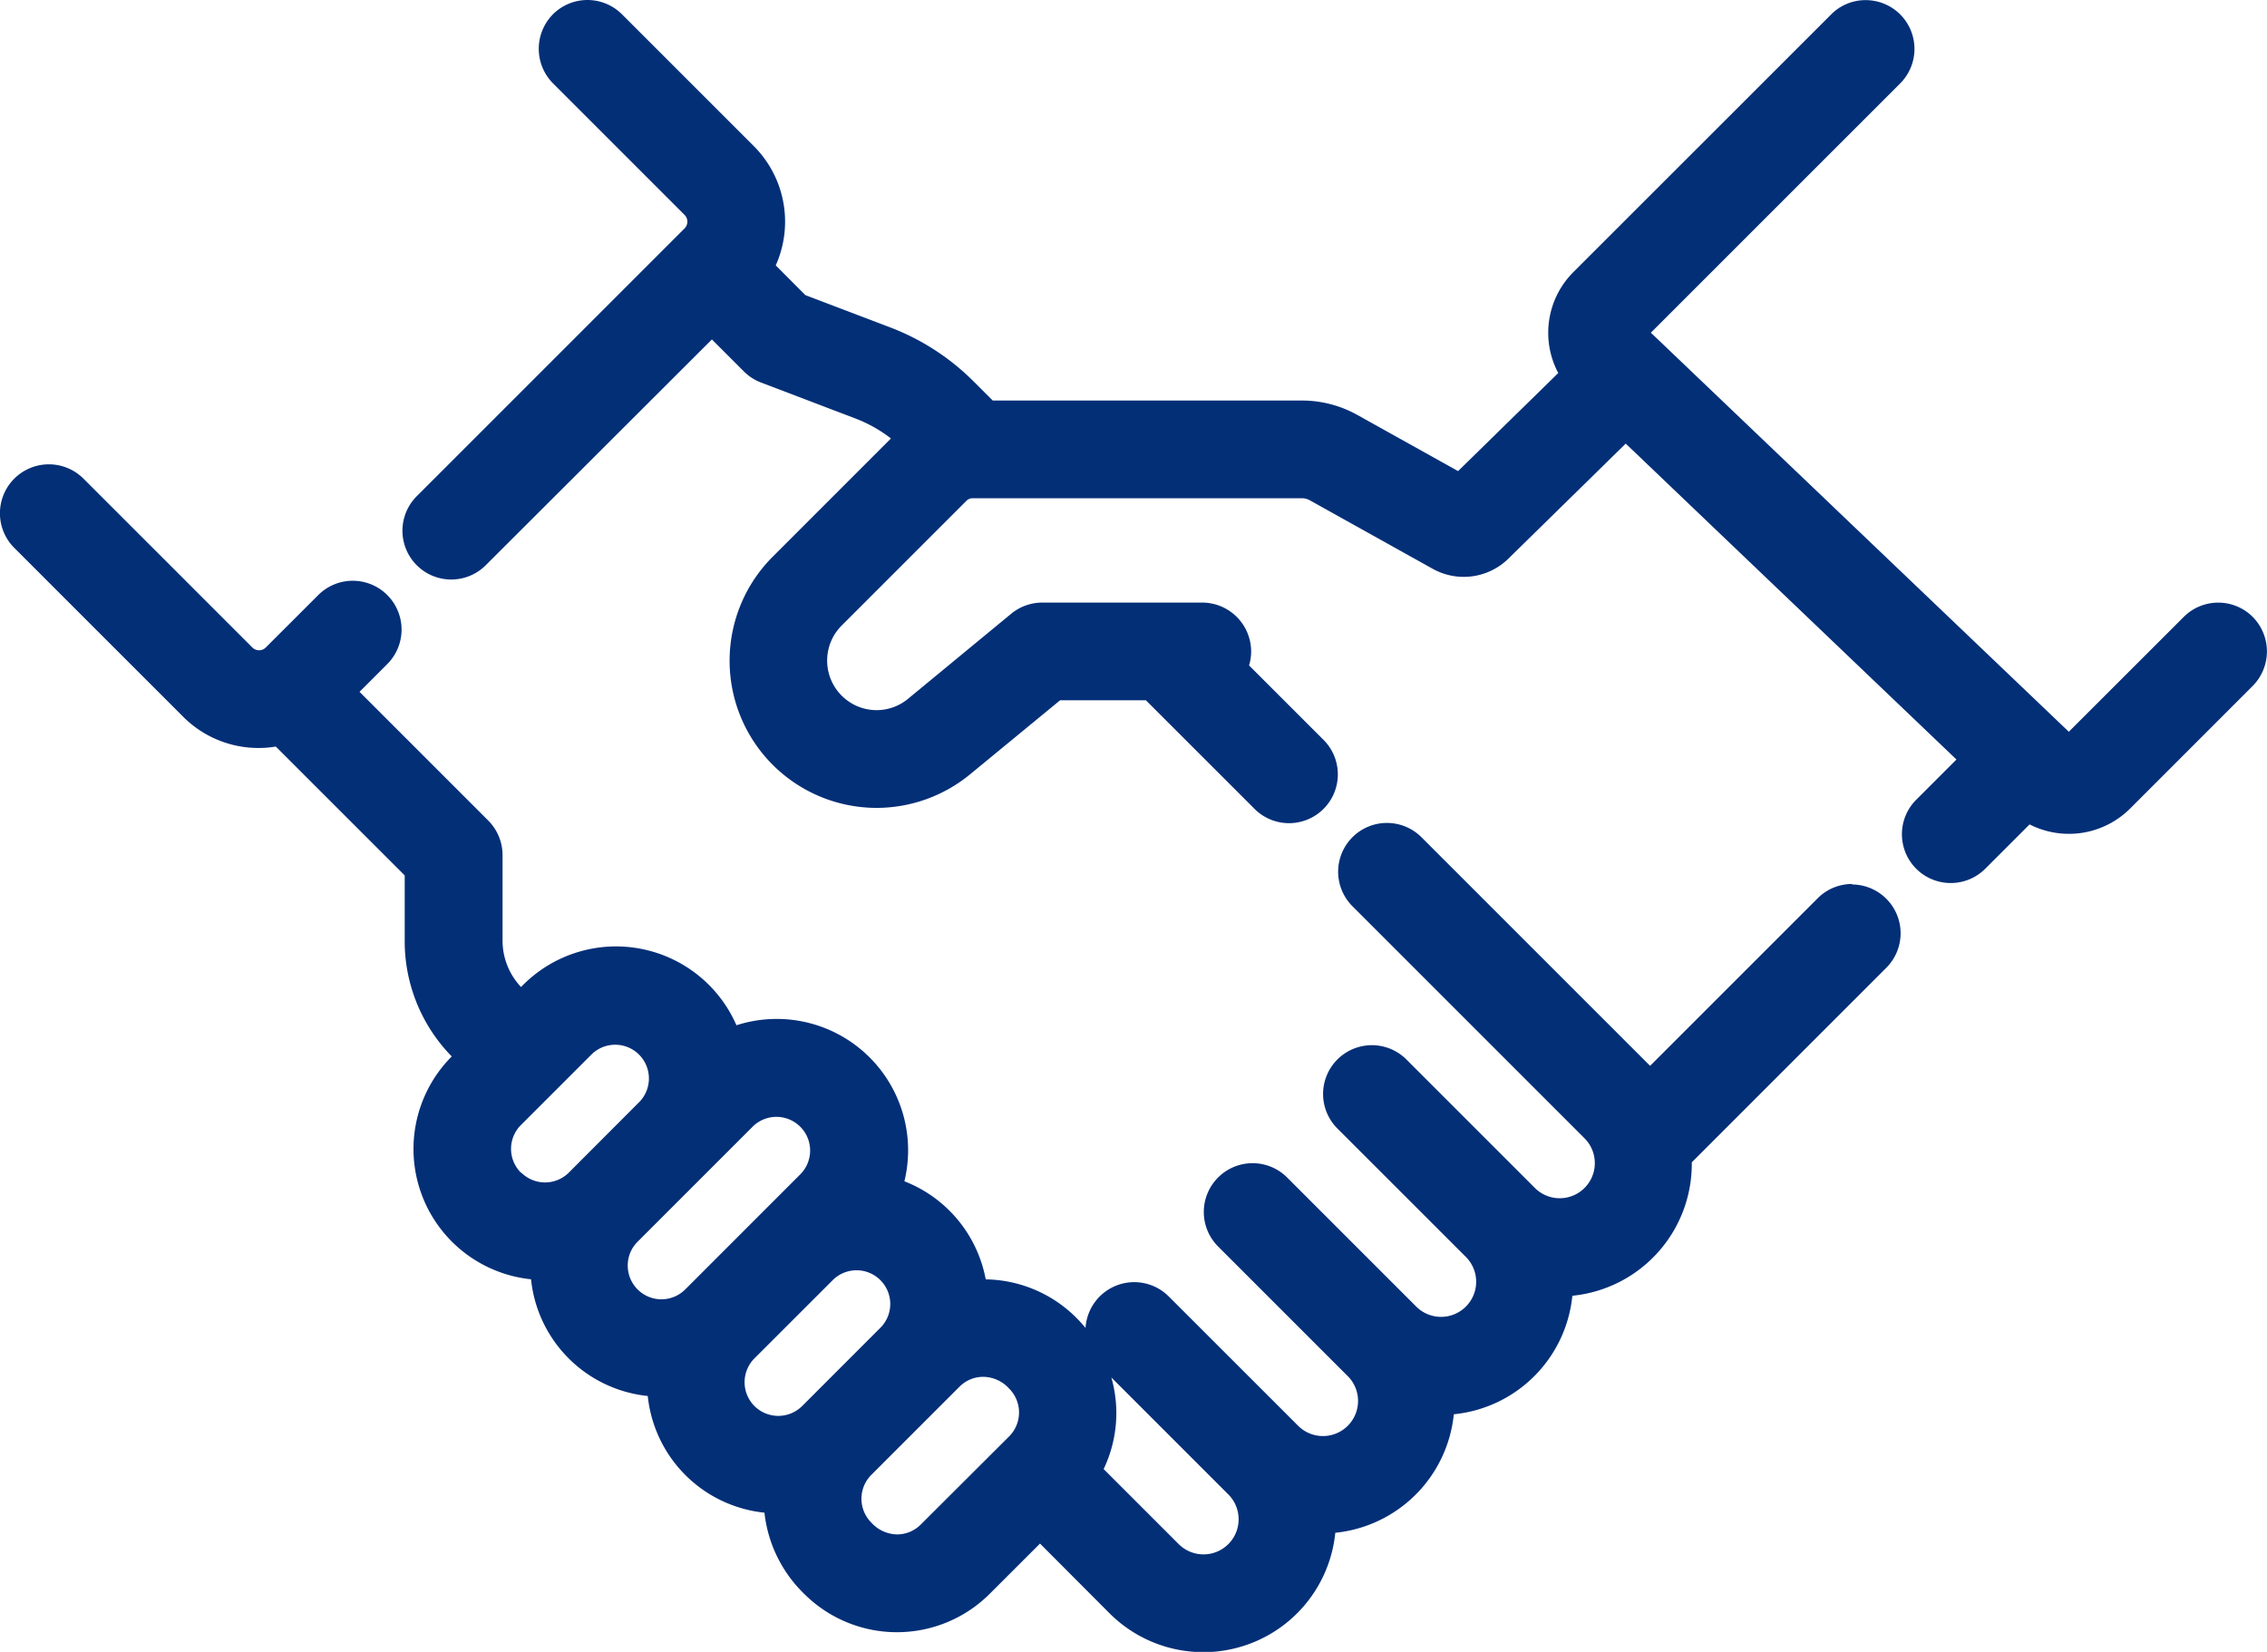
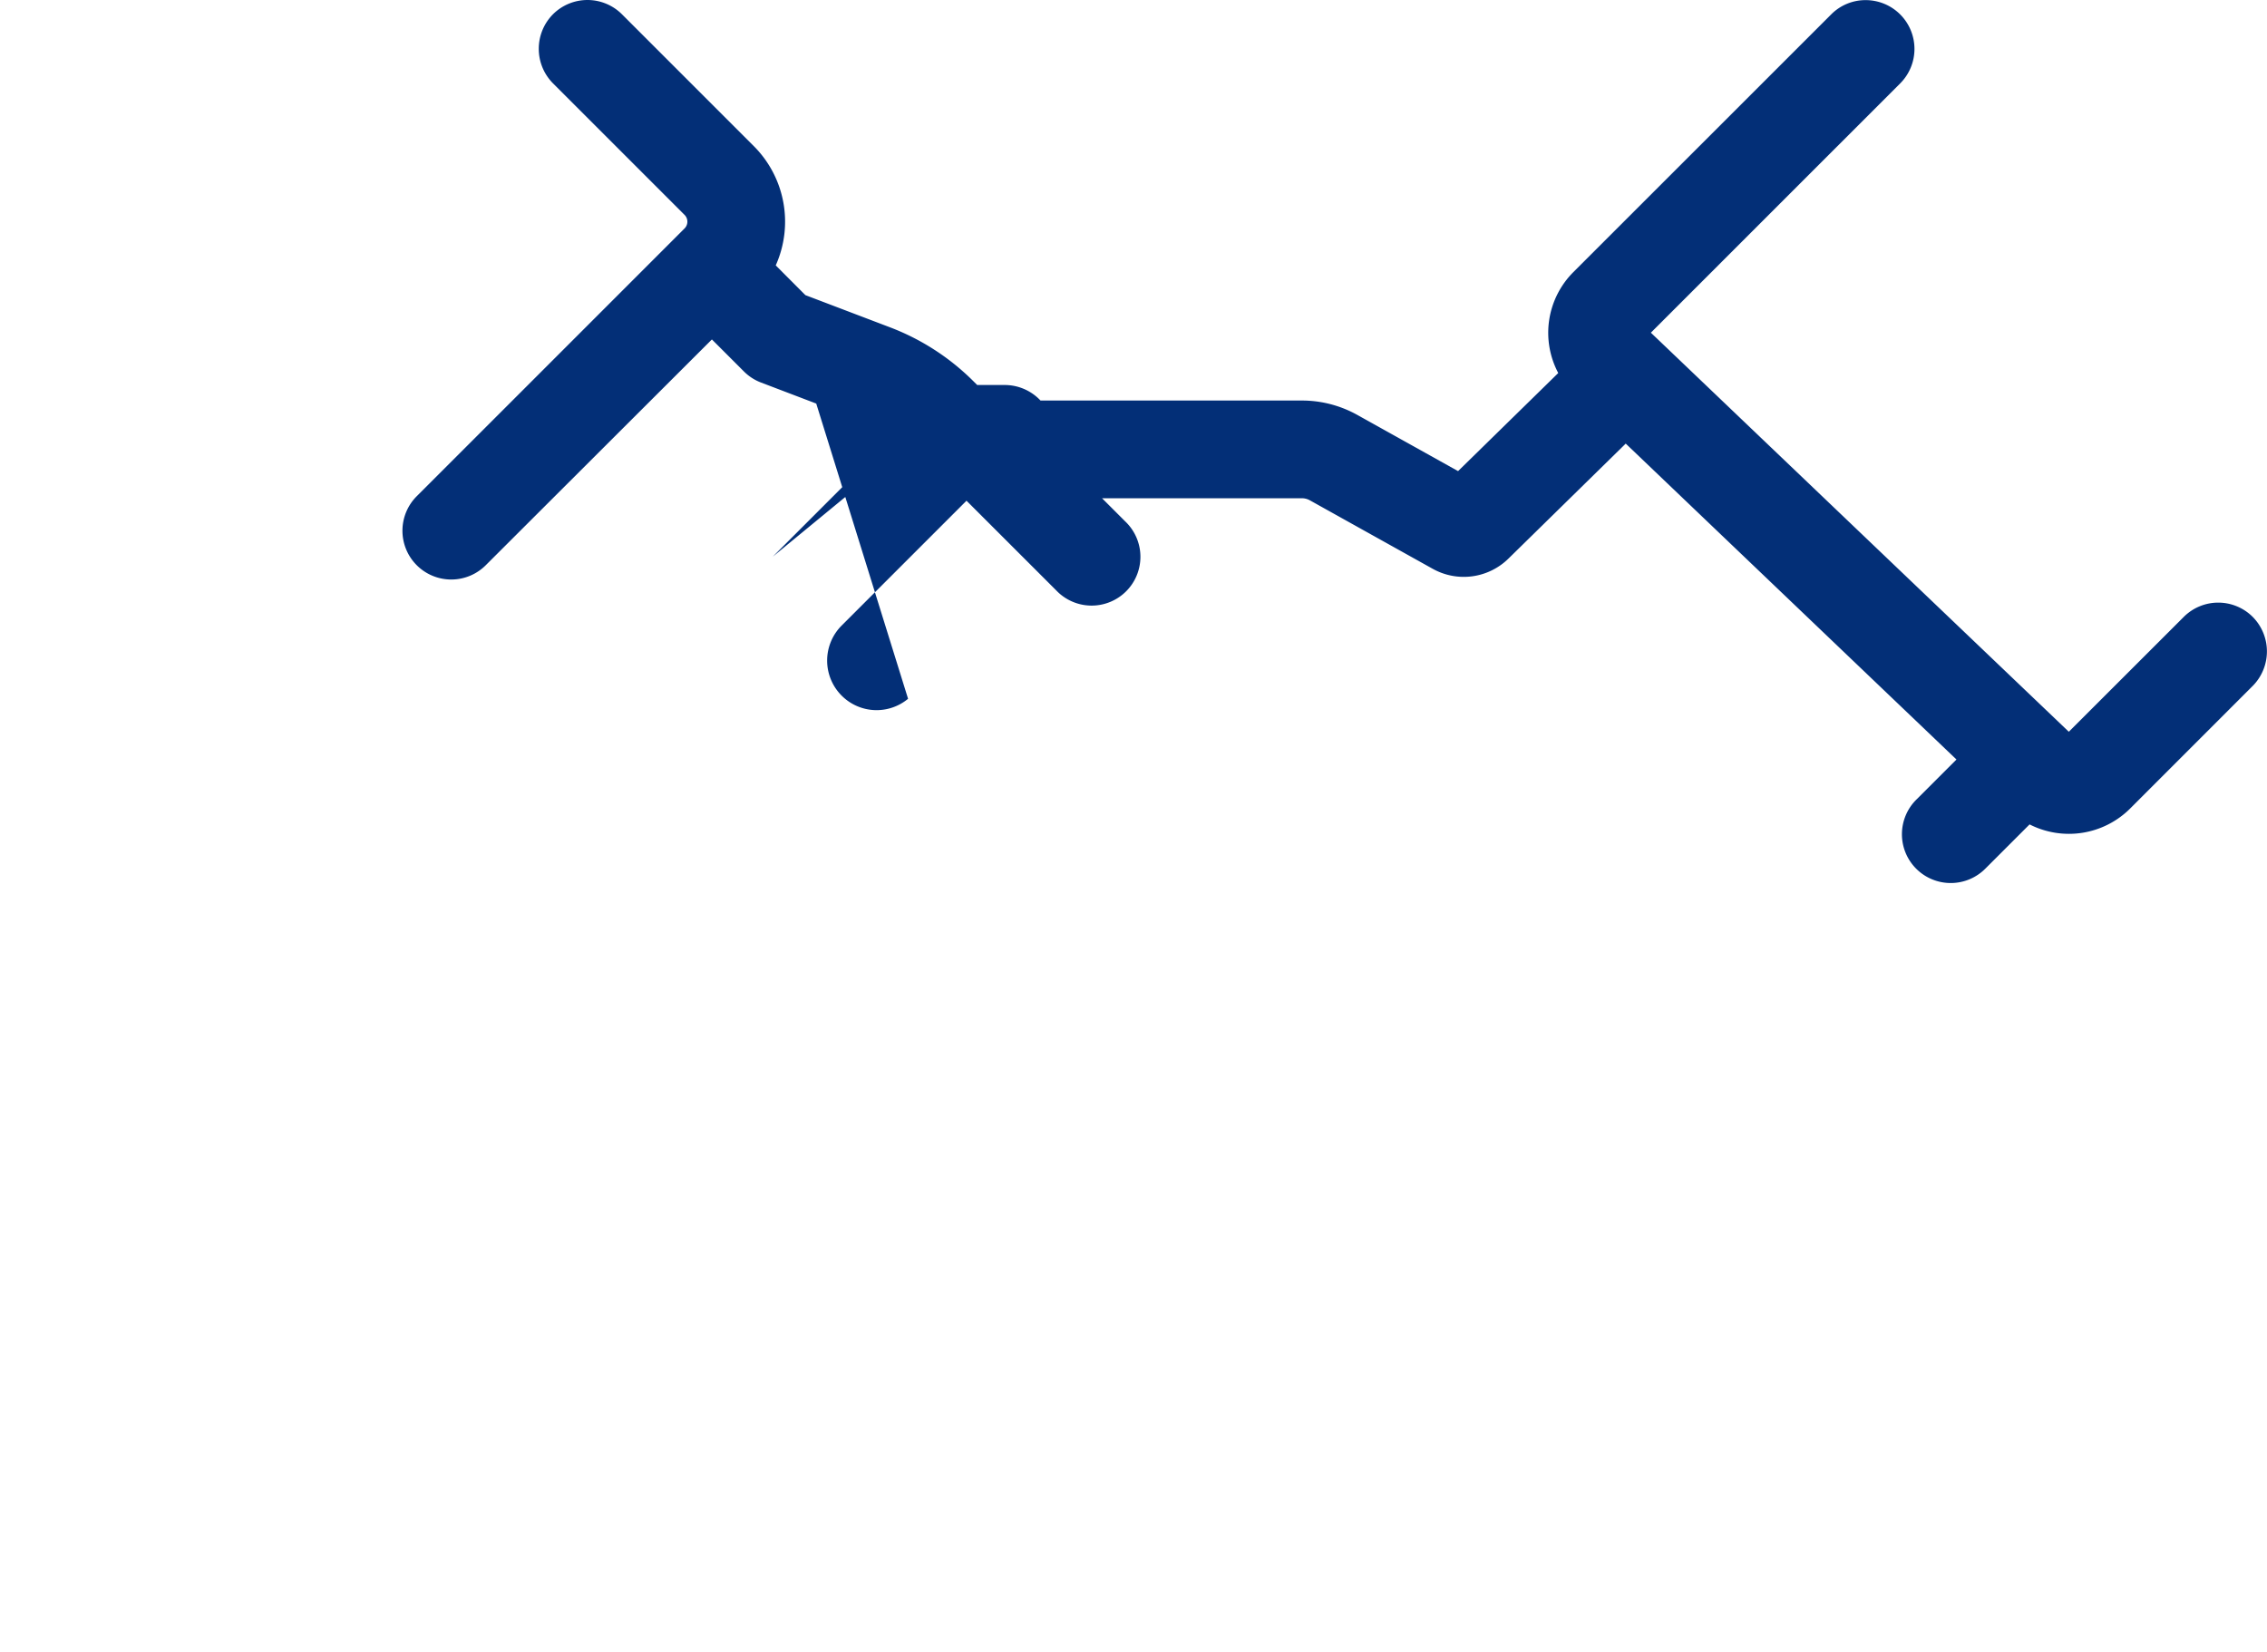
<svg xmlns="http://www.w3.org/2000/svg" width="55.467" height="40.422" viewBox="0 0 55.467 40.422">
  <g transform="translate(-776 -884)">
    <g transform="translate(681.118 884.106)">
-       <path d="M140.2,21.525a1.187,1.187,0,0,0-.845.35l-4.1,4.1-5.586-5.586a1.194,1.194,0,1,0-1.689,1.688l5.671,5.671a.859.859,0,0,1-1.215,1.215l-3.151-3.151a1.194,1.194,0,0,0-1.689,1.688l3.152,3.151a.859.859,0,0,1-1.215,1.215l-3.151-3.151a1.194,1.194,0,1,0-1.689,1.688l3.151,3.151a.859.859,0,1,1-1.214,1.215l-3.152-3.151a1.194,1.194,0,0,0-2.036.771,3.394,3.394,0,0,0-.229-.253A3.2,3.2,0,0,0,119,31.2a3.21,3.21,0,0,0-1.99-2.4,3.225,3.225,0,0,0,.091-.76,3.215,3.215,0,0,0-4.2-3.058,3.215,3.215,0,0,0-5.217-.99l-.054.054a1.653,1.653,0,0,1-.452-1.141V20.817a1.2,1.2,0,0,0-.35-.844l-3.15-3.15.687-.687a1.194,1.194,0,0,0-1.688-1.689l-1.292,1.291a.227.227,0,0,1-.164.068.231.231,0,0,1-.165-.068l-4.131-4.131A1.194,1.194,0,1,0,95.231,13.3l4.131,4.131a2.6,2.6,0,0,0,1.853.766,2.439,2.439,0,0,0,.415-.035l3.154,3.153v1.6a4.026,4.026,0,0,0,1.151,2.83,3.206,3.206,0,0,0,1.94,5.453,3.2,3.2,0,0,0,2.856,2.856,3.2,3.2,0,0,0,2.855,2.855,3.255,3.255,0,0,0,.97,1.984,3.212,3.212,0,0,0,4.543,0l1.229-1.228,1.7,1.705a3.245,3.245,0,0,0,5.525-1.969,3.244,3.244,0,0,0,2.9-2.9,3.236,3.236,0,0,0,2.9-2.9,3.242,3.242,0,0,0,2.922-3.265l4.76-4.761a1.194,1.194,0,0,0-.844-2.038ZM122.073,33.6l2.863,2.863a.859.859,0,0,1-1.215,1.215l-1.836-1.836A3.173,3.173,0,0,0,122.073,33.6ZM116.2,37.151a.826.826,0,0,1,0-1.166l1.959-1.959.2-.2a.815.815,0,0,1,.583-.241.868.868,0,0,1,.632.289.827.827,0,0,1,0,1.167L117.41,37.2a.819.819,0,0,1-.583.241A.87.87,0,0,1,116.2,37.151ZM113.341,34.3a.827.827,0,0,1,0-1.167l1.916-1.915a.825.825,0,0,1,1.407.583.822.822,0,0,1-.241.583L114.508,34.3a.828.828,0,0,1-1.167,0Zm-3.1-3.439a.819.819,0,0,1,.242-.583l2.813-2.813a.824.824,0,1,1,1.166,1.166l-2.813,2.814a.824.824,0,0,1-1.408-.584Zm-2.613-2.271a.824.824,0,0,1,0-1.167l1.734-1.734a.825.825,0,0,1,1.167,1.166L108.8,28.587a.824.824,0,0,1-1.165,0Z" fill="#032f77" />
-       <path d="M150,14.99a1.193,1.193,0,0,0-1.688,0L145.5,17.8,135.274,8.035l6.1-6.1a1.194,1.194,0,0,0-.845-2.038,1.183,1.183,0,0,0-.844.35L133.38,6.55a2.1,2.1,0,0,0-.372,2.472l-2.451,2.4-2.464-1.374a2.784,2.784,0,0,0-1.356-.353h-7.565l-.474-.473A5.811,5.811,0,0,0,116.649,7.9l-2.061-.784-.726-.728a2.615,2.615,0,0,0-.538-2.92L110.1.244a1.194,1.194,0,0,0-1.689,0,1.2,1.2,0,0,0,0,1.688l3.221,3.221a.234.234,0,0,1,0,.33l-6.546,6.546a1.194,1.194,0,1,0,1.689,1.688L112.3,8.2l.784.784a1.186,1.186,0,0,0,.419.271l2.3.876a3.41,3.41,0,0,1,.878.492l-2.892,2.893a3.6,3.6,0,0,0,2.544,6.147,3.609,3.609,0,0,0,2.286-.823l2.2-1.81h2.1l2.636,2.635a1.194,1.194,0,1,0,1.688-1.688l-1.8-1.8a1.174,1.174,0,0,0,.051-.344,1.2,1.2,0,0,0-1.194-1.194h-3.916a1.2,1.2,0,0,0-.758.271L117.1,16.993a1.206,1.206,0,0,1-1.626-.078,1.213,1.213,0,0,1,0-1.713l3.053-3.053a.209.209,0,0,1,.151-.063h8.06a.4.4,0,0,1,.193.051l3.008,1.677a1.56,1.56,0,0,0,1.846-.247l2.874-2.818,8.092,7.73-.977.977a1.194,1.194,0,1,0,1.689,1.688l1.077-1.077a2.121,2.121,0,0,0,2.453-.381L150,16.678A1.2,1.2,0,0,0,150,14.99Z" fill="#032f77" />
+       <path d="M150,14.99a1.193,1.193,0,0,0-1.688,0L145.5,17.8,135.274,8.035l6.1-6.1a1.194,1.194,0,0,0-.845-2.038,1.183,1.183,0,0,0-.844.35L133.38,6.55a2.1,2.1,0,0,0-.372,2.472l-2.451,2.4-2.464-1.374a2.784,2.784,0,0,0-1.356-.353h-7.565l-.474-.473A5.811,5.811,0,0,0,116.649,7.9l-2.061-.784-.726-.728a2.615,2.615,0,0,0-.538-2.92L110.1.244a1.194,1.194,0,0,0-1.689,0,1.2,1.2,0,0,0,0,1.688l3.221,3.221a.234.234,0,0,1,0,.33l-6.546,6.546a1.194,1.194,0,1,0,1.689,1.688L112.3,8.2l.784.784a1.186,1.186,0,0,0,.419.271l2.3.876a3.41,3.41,0,0,1,.878.492l-2.892,2.893l2.2-1.81h2.1l2.636,2.635a1.194,1.194,0,1,0,1.688-1.688l-1.8-1.8a1.174,1.174,0,0,0,.051-.344,1.2,1.2,0,0,0-1.194-1.194h-3.916a1.2,1.2,0,0,0-.758.271L117.1,16.993a1.206,1.206,0,0,1-1.626-.078,1.213,1.213,0,0,1,0-1.713l3.053-3.053a.209.209,0,0,1,.151-.063h8.06a.4.4,0,0,1,.193.051l3.008,1.677a1.56,1.56,0,0,0,1.846-.247l2.874-2.818,8.092,7.73-.977.977a1.194,1.194,0,1,0,1.689,1.688l1.077-1.077a2.121,2.121,0,0,0,2.453-.381L150,16.678A1.2,1.2,0,0,0,150,14.99Z" fill="#032f77" />
    </g>
  </g>
</svg>